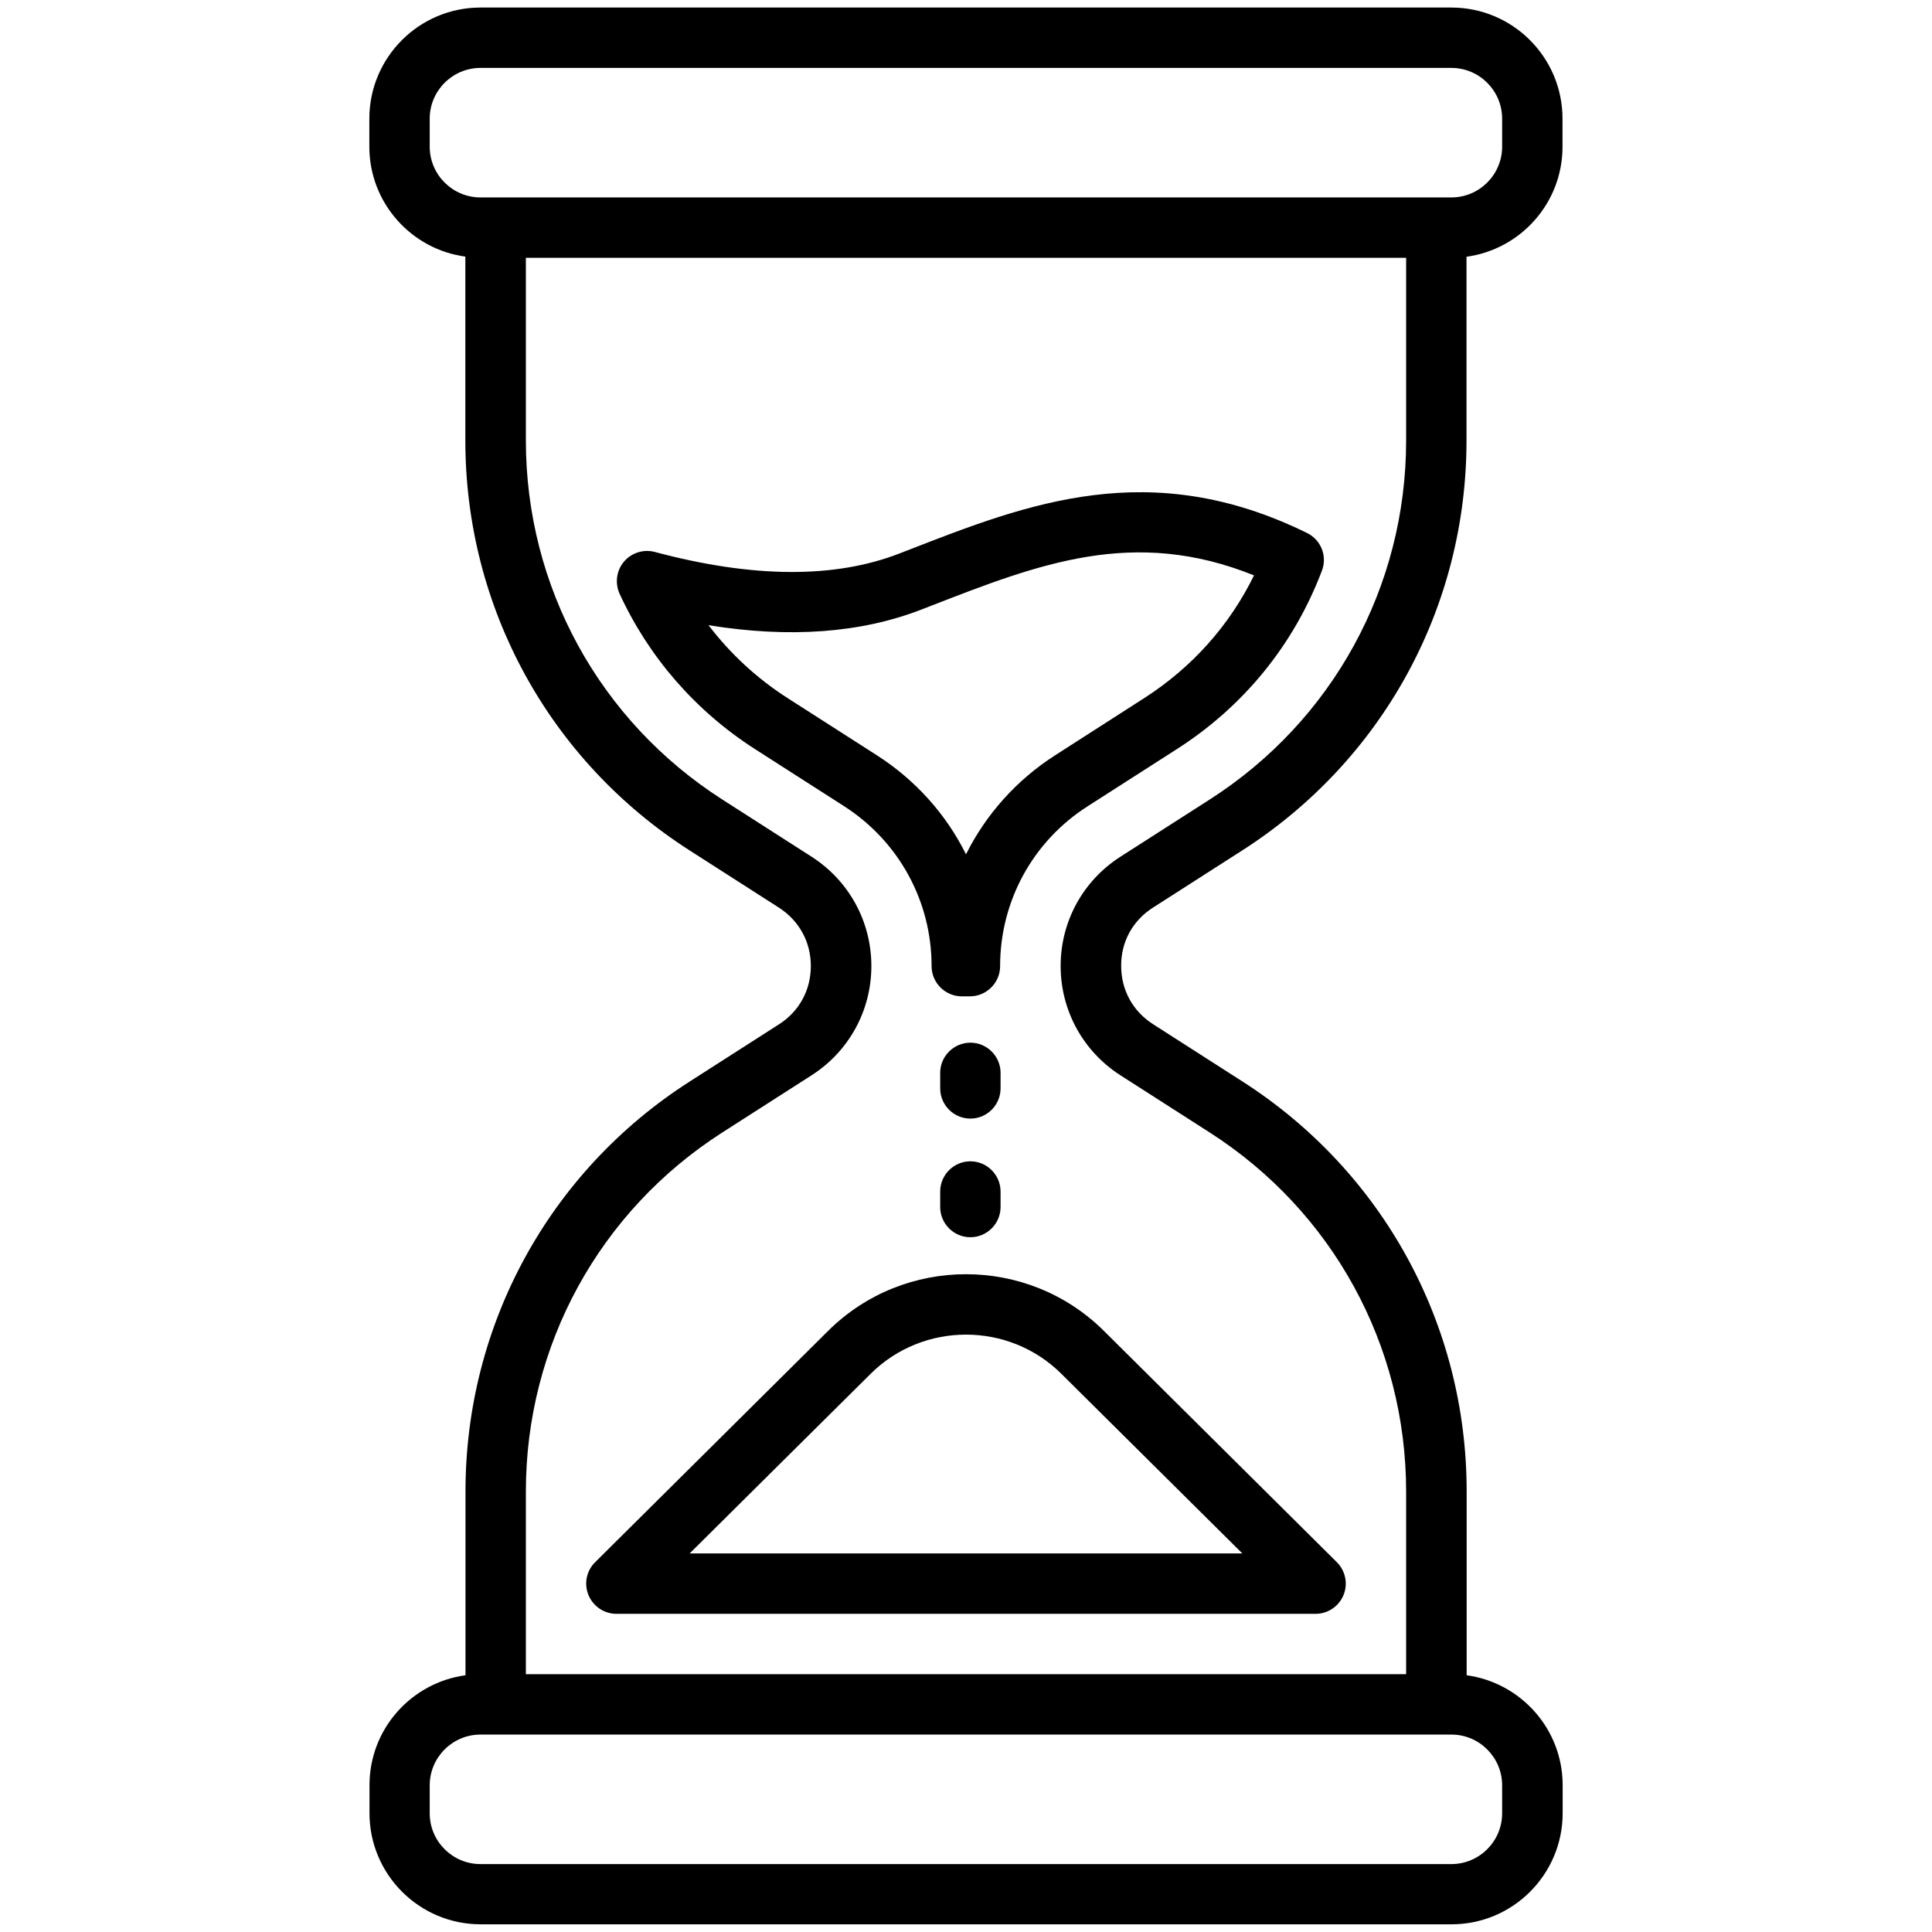
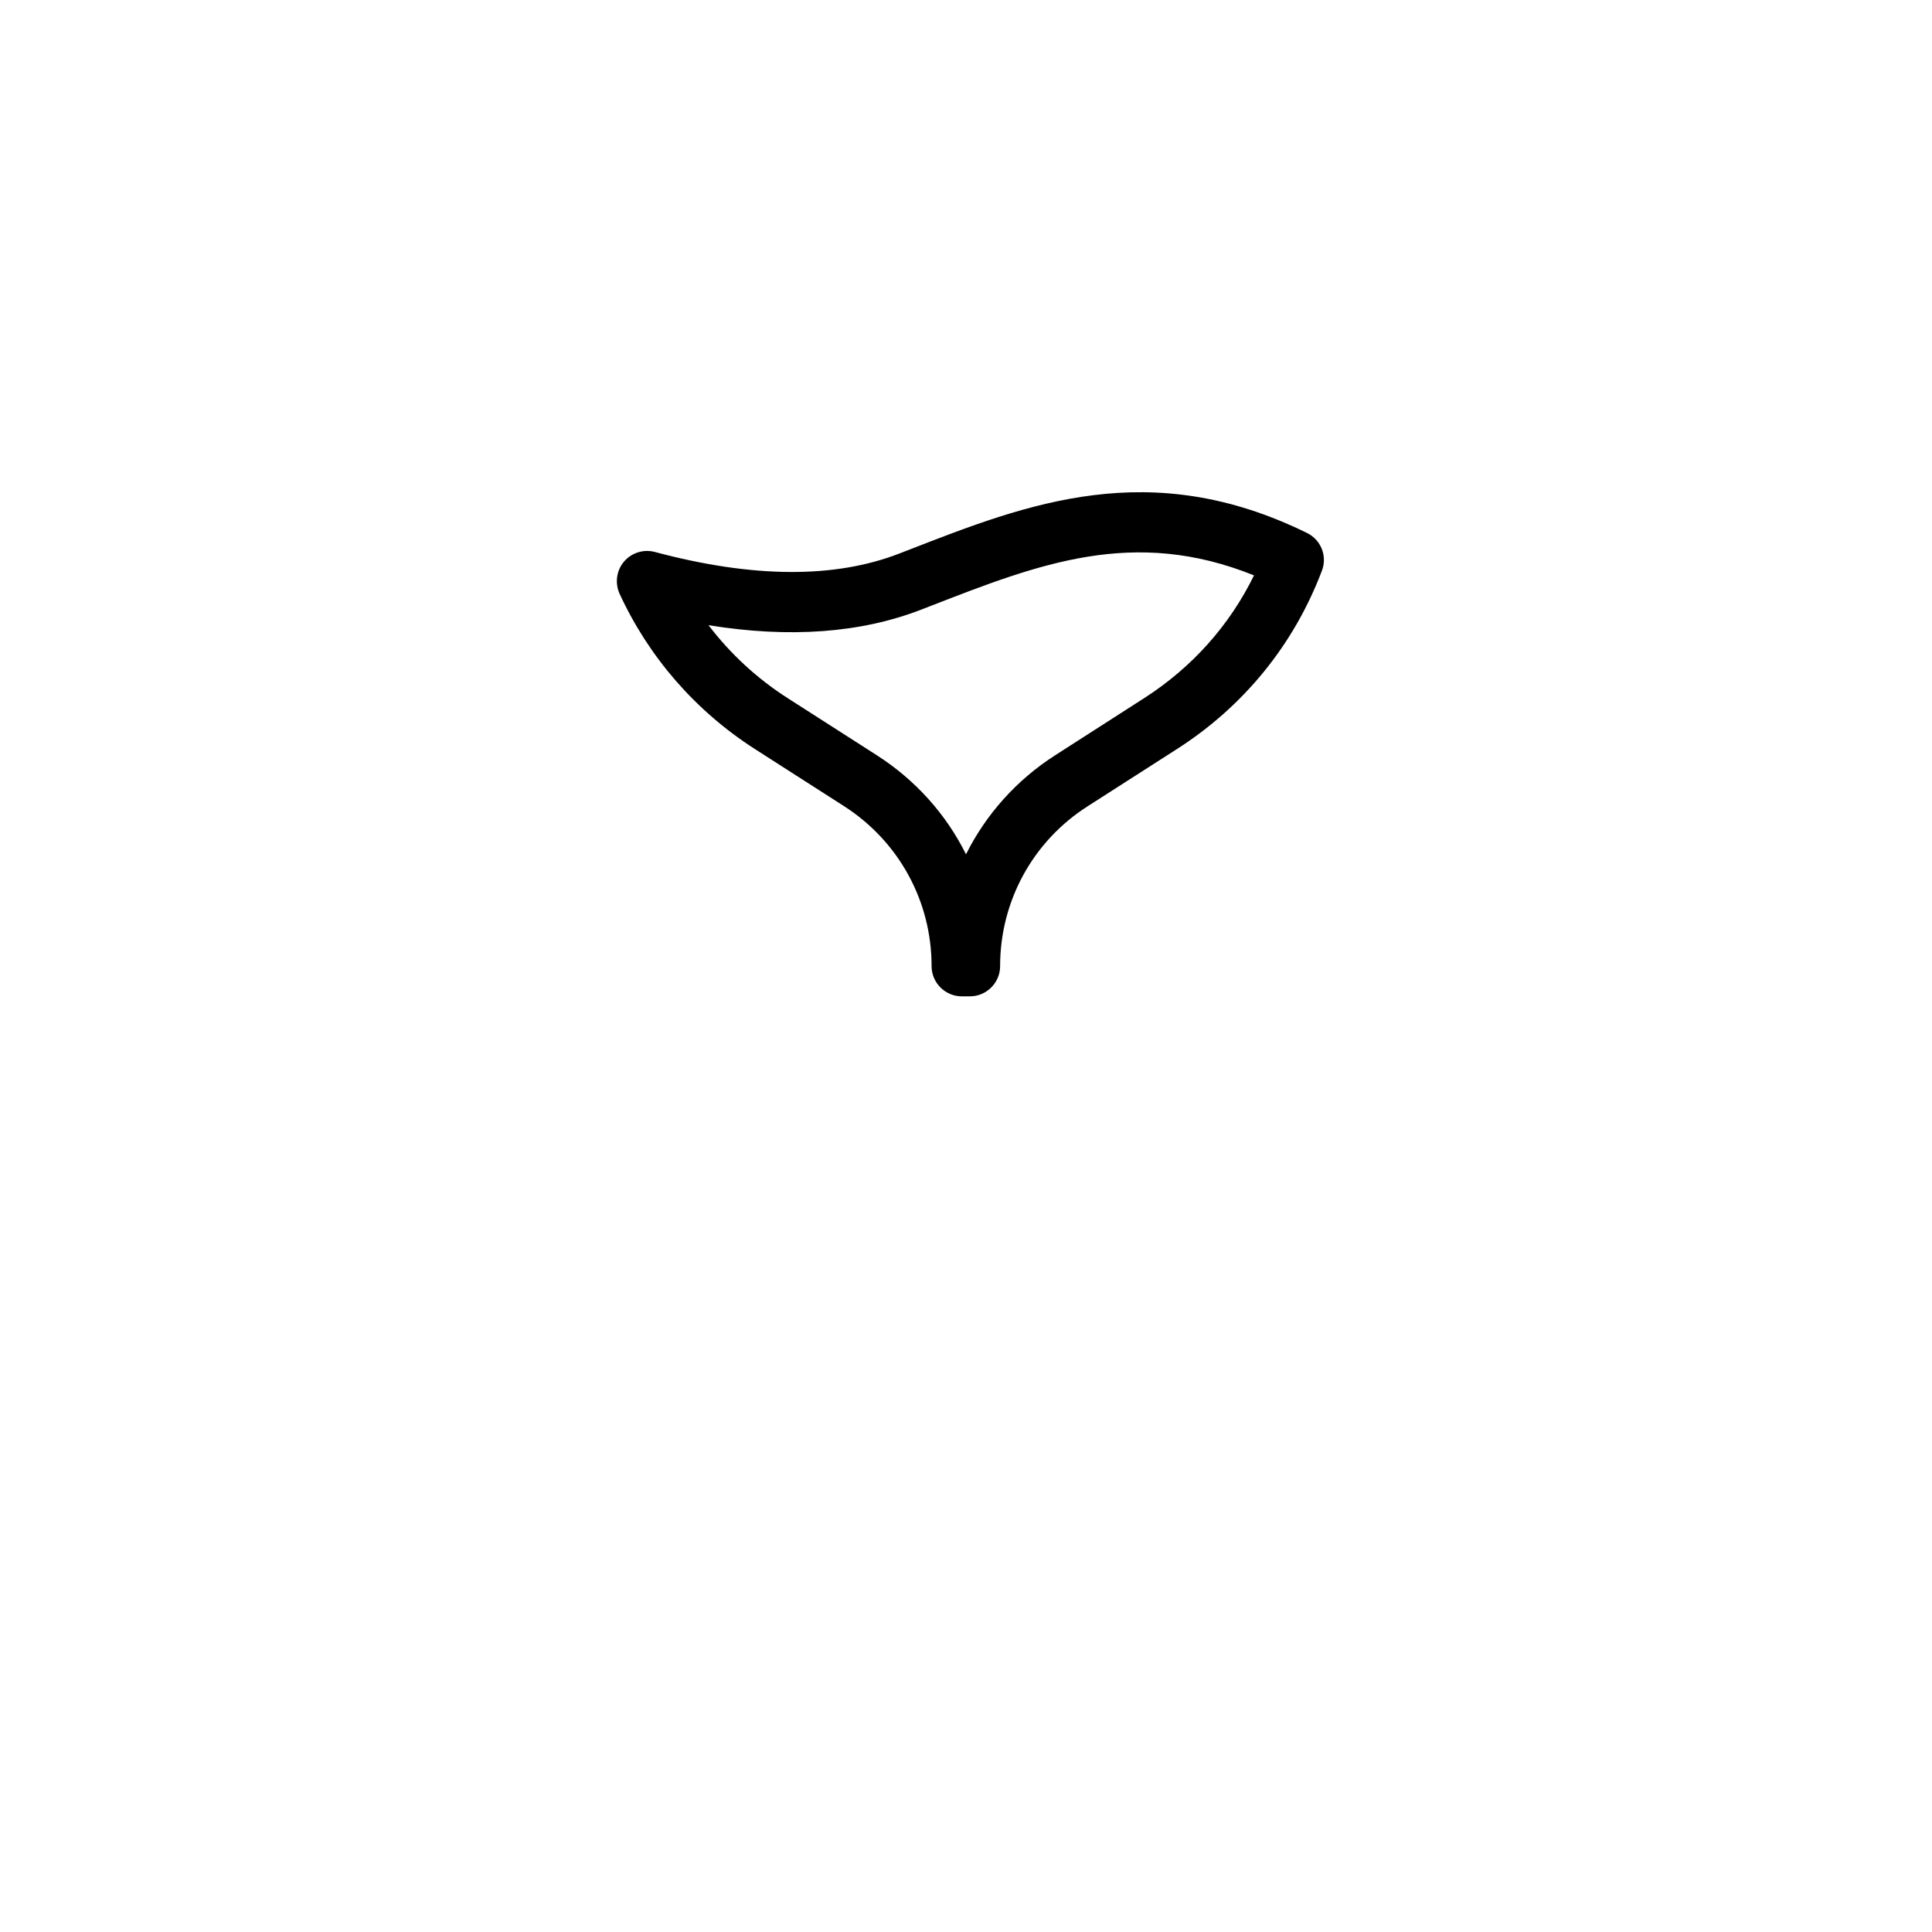
<svg xmlns="http://www.w3.org/2000/svg" id="Layer_1" enable-background="new 0 0 128 128" viewBox="0 0 128 128">
  <g>
-     <path d="m76.39 60.13 5.9-3.78c9.31-5.96 14.87-16.11 14.87-27.17v-12.17c3.59-.49 6.36-3.57 6.36-7.28v-1.87c0-4.06-3.3-7.36-7.36-7.36h-64.33c-4.06 0-7.36 3.3-7.36 7.36v1.86c0 3.72 2.78 6.8 6.36 7.28v12.18c0 11.06 5.56 21.21 14.87 27.17l5.9 3.78c1.34.86 2.12 2.27 2.12 3.87s-.77 3.01-2.12 3.87l-5.9 3.78c-9.3 5.95-14.86 16.11-14.86 27.16v12.18c-3.59.49-6.36 3.56-6.36 7.28v1.86c0 4.06 3.3 7.36 7.36 7.36h64.33c4.06 0 7.36-3.3 7.36-7.36v-1.86c0-3.72-2.78-6.79-6.36-7.28v-12.18c0-11.06-5.56-21.21-14.87-27.17l-5.9-3.78c-1.35-.86-2.12-2.27-2.12-3.87-.01-1.59.76-3 2.11-3.86zm-44.56-47.05c-1.85 0-3.36-1.51-3.36-3.36v-1.86c0-1.85 1.51-3.36 3.36-3.36h64.33c1.85 0 3.36 1.51 3.36 3.36v1.86c0 1.85-1.51 3.36-3.36 3.36h-1-62.32zm64.33 101.84c1.85 0 3.36 1.51 3.36 3.36v1.86c0 1.85-1.51 3.36-3.36 3.36h-64.33c-1.85 0-3.36-1.51-3.36-3.36v-1.86c0-1.85 1.51-3.36 3.36-3.36h1 62.32zm-21.93-43.68 5.9 3.78c8.16 5.22 13.03 14.12 13.03 23.8v12.1h-58.32v-12.1c0-9.68 4.87-18.58 13.03-23.8l5.9-3.78c2.48-1.59 3.96-4.29 3.96-7.24 0-2.94-1.48-5.65-3.96-7.24l-5.9-3.78c-8.16-5.22-13.03-14.12-13.03-23.8v-12.1h58.32v12.1c0 9.69-4.87 18.58-13.03 23.8l-5.9 3.78c-2.48 1.59-3.96 4.29-3.96 7.24 0 2.94 1.48 5.65 3.96 7.24z" />
-     <path d="m54.87 88.17-15.44 15.33c-.58.57-.75 1.43-.44 2.18s1.04 1.24 1.85 1.24h46.32c.81 0 1.54-.49 1.85-1.24s.13-1.61-.44-2.18l-15.44-15.33c-5.04-5-13.22-5-18.26 0zm27.44 14.75h-36.62l12-11.91c3.48-3.45 9.14-3.45 12.62 0z" />
    <path d="m87.58 37.81c.37-.96-.06-2.05-.99-2.5-10.4-5.11-18.53-1.94-26.38 1.12l-.62.24c-4.29 1.67-9.74 1.63-16.2-.1-.75-.2-1.55.05-2.05.64s-.61 1.42-.29 2.13c1.94 4.21 5.04 7.77 8.97 10.29l5.9 3.78c3.63 2.33 5.8 6.29 5.8 10.6 0 1.1.9 2 2 2h.54c1.1 0 2-.9 2-2 0-4.31 2.17-8.28 5.81-10.6l5.9-3.78c4.44-2.84 7.76-6.93 9.61-11.82zm-17.66 12.22c-2.58 1.65-4.6 3.93-5.92 6.57-1.31-2.64-3.34-4.92-5.92-6.57l-5.9-3.78c-2.03-1.3-3.8-2.94-5.24-4.83 5.36.87 10.09.52 14.09-1.03l.62-.24c7.19-2.8 13.46-5.24 21.43-2.03-1.62 3.32-4.11 6.1-7.27 8.13z" />
-     <path d="m64.29 74.11c1.1 0 2-.9 2-2v-1.03c0-1.1-.9-2-2-2s-2 .9-2 2v1.03c0 1.1.9 2 2 2z" />
-     <path d="m62.29 79.97c0 1.1.9 2 2 2s2-.9 2-2v-1.03c0-1.1-.9-2-2-2s-2 .9-2 2z" />
  </g>
</svg>